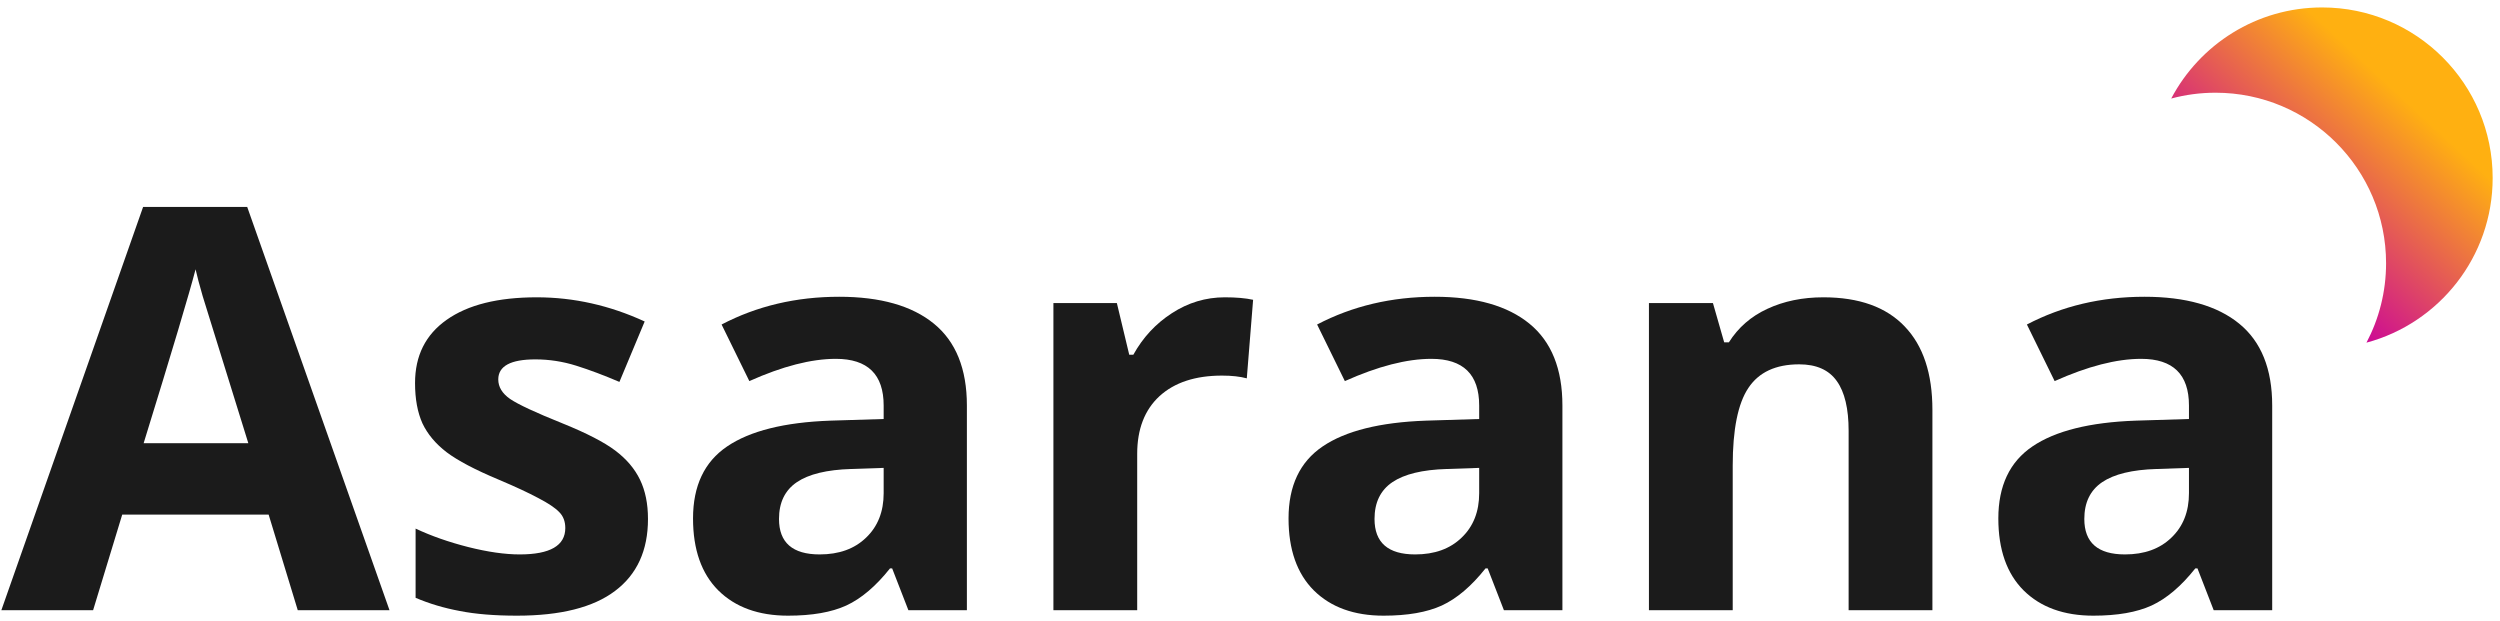
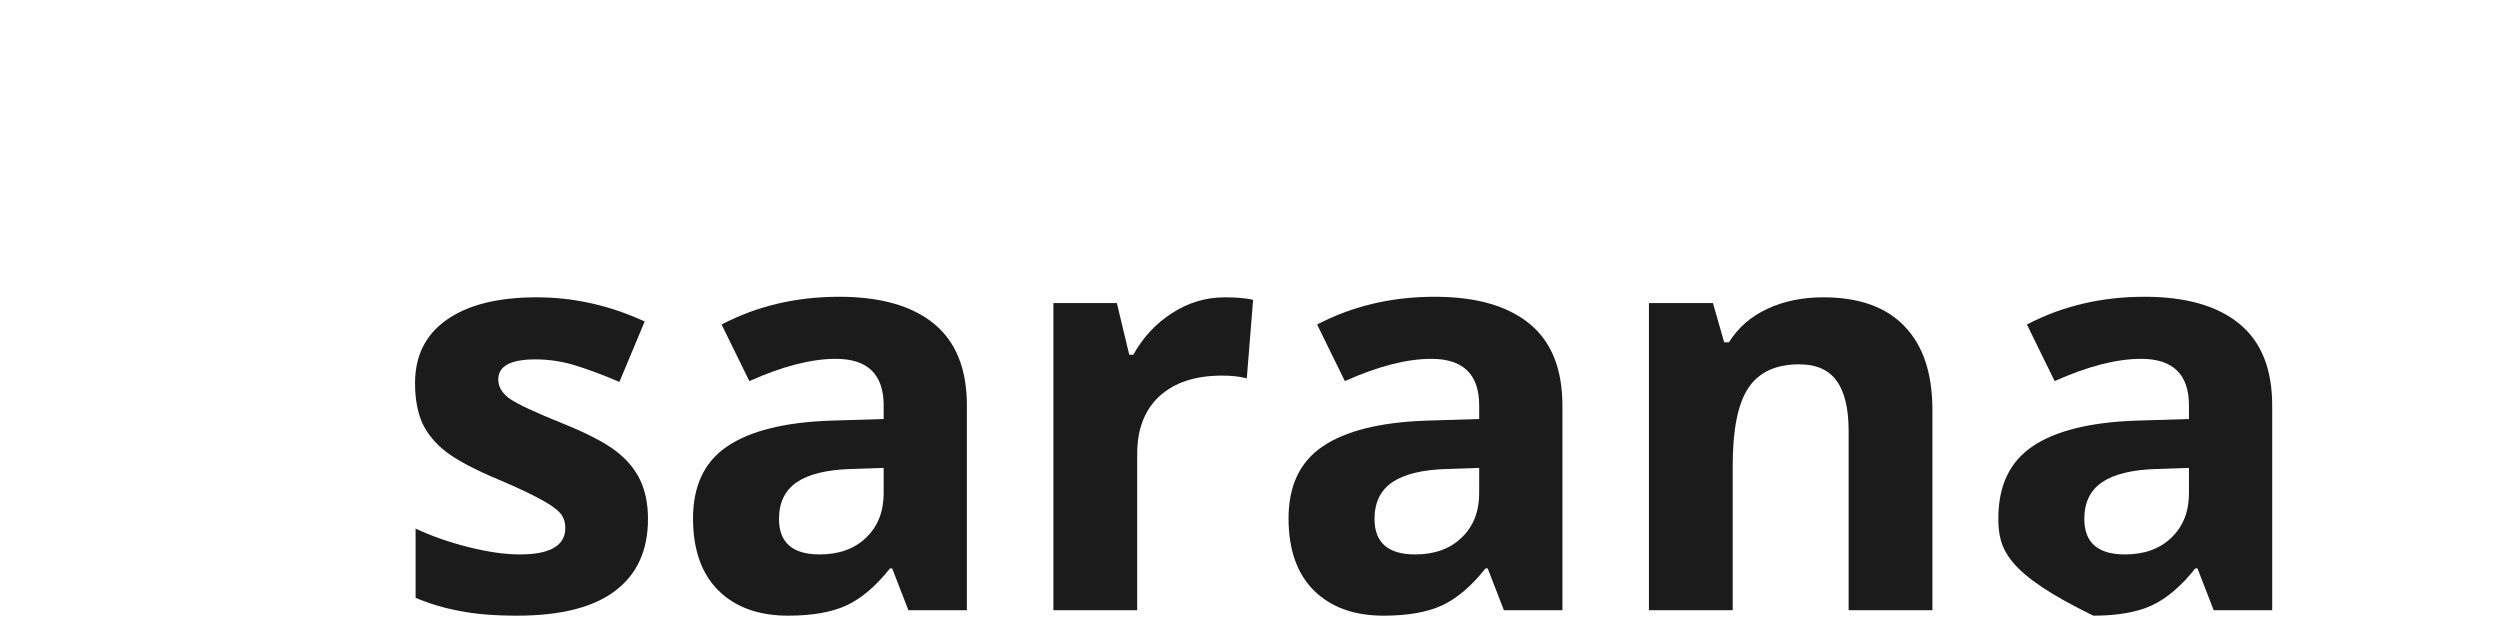
<svg xmlns="http://www.w3.org/2000/svg" width="302" height="75" viewBox="0 0 302 75" fill="none">
-   <path d="M35.968 73.709L32.451 62.162H14.765L11.248 73.709H0.165L17.287 24.998H29.863L47.051 73.709H35.968ZM29.996 53.535C26.744 43.072 24.908 37.154 24.487 35.783C24.089 34.411 23.802 33.327 23.625 32.531C22.895 35.362 20.804 42.364 17.353 53.535H29.996Z" fill="#1B1B1B" />
  <path d="M78.276 62.693C78.276 66.498 76.948 69.396 74.294 71.387C71.661 73.378 67.713 74.373 62.448 74.373C59.749 74.373 57.448 74.185 55.546 73.809C53.643 73.455 51.863 72.924 50.204 72.216V63.854C52.084 64.739 54.197 65.48 56.541 66.078C58.908 66.675 60.988 66.974 62.78 66.974C66.452 66.974 68.288 65.912 68.288 63.788C68.288 62.992 68.044 62.35 67.558 61.864C67.071 61.355 66.231 60.791 65.036 60.171C63.841 59.53 62.249 58.789 60.258 57.948C57.404 56.754 55.303 55.647 53.953 54.63C52.626 53.612 51.653 52.451 51.033 51.146C50.436 49.819 50.137 48.193 50.137 46.268C50.137 42.972 51.409 40.428 53.953 38.636C56.519 36.822 60.147 35.915 64.837 35.915C69.305 35.915 73.652 36.889 77.877 38.835L74.825 46.135C72.966 45.339 71.23 44.686 69.615 44.178C68 43.669 66.352 43.414 64.671 43.414C61.685 43.414 60.191 44.222 60.191 45.837C60.191 46.744 60.667 47.529 61.618 48.193C62.592 48.856 64.704 49.841 67.956 51.146C70.854 52.318 72.978 53.413 74.327 54.431C75.676 55.448 76.672 56.621 77.313 57.948C77.955 59.275 78.276 60.857 78.276 62.693Z" fill="#1B1B1B" />
  <path d="M109.732 73.709L107.774 68.666H107.509C105.806 70.811 104.047 72.305 102.233 73.145C100.441 73.964 98.096 74.373 95.198 74.373C91.637 74.373 88.828 73.356 86.77 71.32C84.735 69.285 83.718 66.387 83.718 62.627C83.718 58.689 85.089 55.791 87.832 53.933C90.597 52.053 94.756 51.013 100.309 50.814L106.746 50.615V48.989C106.746 45.228 104.821 43.348 100.972 43.348C98.008 43.348 94.524 44.244 90.52 46.036L87.168 39.2C91.438 36.966 96.172 35.849 101.37 35.849C106.348 35.849 110.164 36.933 112.818 39.101C115.473 41.269 116.8 44.565 116.8 48.989V73.709H109.732ZM106.746 56.521L102.83 56.654C99.888 56.742 97.698 57.273 96.26 58.247C94.822 59.22 94.103 60.702 94.103 62.693C94.103 65.547 95.74 66.974 99.014 66.974C101.359 66.974 103.229 66.299 104.622 64.949C106.038 63.6 106.746 61.808 106.746 59.574V56.521Z" fill="#1B1B1B" />
  <path d="M147.958 35.915C149.33 35.915 150.469 36.015 151.376 36.214L150.613 45.704C149.794 45.483 148.799 45.372 147.626 45.372C144.396 45.372 141.875 46.202 140.061 47.861C138.269 49.52 137.373 51.843 137.373 54.829V73.709H127.252V36.612H134.917L136.411 42.85H136.908C138.059 40.771 139.607 39.101 141.554 37.84C143.523 36.557 145.657 35.915 147.958 35.915Z" fill="#1B1B1B" />
  <path d="M181.671 73.709L179.713 68.666H179.448C177.744 70.811 175.986 72.305 174.172 73.145C172.38 73.964 170.035 74.373 167.137 74.373C163.576 74.373 160.766 73.356 158.709 71.32C156.674 69.285 155.656 66.387 155.656 62.627C155.656 58.689 157.028 55.791 159.771 53.933C162.536 52.053 166.695 51.013 172.247 50.814L178.685 50.615V48.989C178.685 45.228 176.76 43.348 172.911 43.348C169.947 43.348 166.463 44.244 162.459 46.036L159.107 39.2C163.377 36.966 168.111 35.849 173.309 35.849C178.286 35.849 182.102 36.933 184.757 39.101C187.411 41.269 188.739 44.565 188.739 48.989V73.709H181.671ZM178.685 56.521L174.769 56.654C171.827 56.742 169.637 57.273 168.199 58.247C166.761 59.22 166.042 60.702 166.042 62.693C166.042 65.547 167.679 66.974 170.953 66.974C173.298 66.974 175.167 66.299 176.561 64.949C177.977 63.6 178.685 61.808 178.685 59.574V56.521Z" fill="#1B1B1B" />
  <path d="M233.435 73.709H223.314V52.042C223.314 49.365 222.839 47.363 221.888 46.036C220.936 44.686 219.421 44.012 217.342 44.012C214.51 44.012 212.464 44.963 211.203 46.865C209.942 48.746 209.312 51.876 209.312 56.256V73.709H199.191V36.612H206.923L208.283 41.357H208.847C209.975 39.565 211.524 38.216 213.493 37.309C215.484 36.38 217.74 35.915 220.262 35.915C224.575 35.915 227.849 37.088 230.084 39.433C232.318 41.755 233.435 45.118 233.435 49.52V73.709Z" fill="#1B1B1B" />
-   <path d="M267.413 73.709L265.456 68.666H265.19C263.487 70.811 261.728 72.305 259.914 73.145C258.122 73.964 255.778 74.373 252.88 74.373C249.318 74.373 246.509 73.356 244.451 71.32C242.416 69.285 241.399 66.387 241.399 62.627C241.399 58.689 242.77 55.791 245.513 53.933C248.278 52.053 252.437 51.013 257.99 50.814L264.427 50.615V48.989C264.427 45.228 262.503 43.348 258.653 43.348C255.689 43.348 252.205 44.244 248.201 46.036L244.85 39.2C249.119 36.966 253.853 35.849 259.052 35.849C264.029 35.849 267.845 36.933 270.499 39.101C273.154 41.269 274.481 44.565 274.481 48.989V73.709H267.413ZM264.427 56.521L260.512 56.654C257.569 56.742 255.379 57.273 253.942 58.247C252.504 59.22 251.785 60.702 251.785 62.693C251.785 65.547 253.422 66.974 256.696 66.974C259.041 66.974 260.91 66.299 262.303 64.949C263.719 63.6 264.427 61.808 264.427 59.574V56.521Z" fill="#1B1B1B" />
-   <path d="M280.514 0.9C291.891 0.9 301.114 10.123 301.114 21.5C301.114 31.024 294.649 39.037 285.869 41.394C287.38 38.528 288.238 35.264 288.238 31.799C288.238 20.423 279.015 11.2 267.639 11.2C265.786 11.2 263.99 11.445 262.282 11.904C265.733 5.361 272.602 0.9 280.514 0.9Z" fill="url(#paint0_linear_63_1044)" />
+   <path d="M267.413 73.709L265.456 68.666H265.19C263.487 70.811 261.728 72.305 259.914 73.145C258.122 73.964 255.778 74.373 252.88 74.373C242.416 69.285 241.399 66.387 241.399 62.627C241.399 58.689 242.77 55.791 245.513 53.933C248.278 52.053 252.437 51.013 257.99 50.814L264.427 50.615V48.989C264.427 45.228 262.503 43.348 258.653 43.348C255.689 43.348 252.205 44.244 248.201 46.036L244.85 39.2C249.119 36.966 253.853 35.849 259.052 35.849C264.029 35.849 267.845 36.933 270.499 39.101C273.154 41.269 274.481 44.565 274.481 48.989V73.709H267.413ZM264.427 56.521L260.512 56.654C257.569 56.742 255.379 57.273 253.942 58.247C252.504 59.22 251.785 60.702 251.785 62.693C251.785 65.547 253.422 66.974 256.696 66.974C259.041 66.974 260.91 66.299 262.303 64.949C263.719 63.6 264.427 61.808 264.427 59.574V56.521Z" fill="#1B1B1B" />
  <defs>
    <linearGradient id="paint0_linear_63_1044" x1="288.24" y1="9.912" x2="271.503" y2="27.936" gradientUnits="userSpaceOnUse">
      <stop stop-color="#FFB011" />
      <stop offset="1" stop-color="#CC0A95" />
    </linearGradient>
  </defs>
</svg>